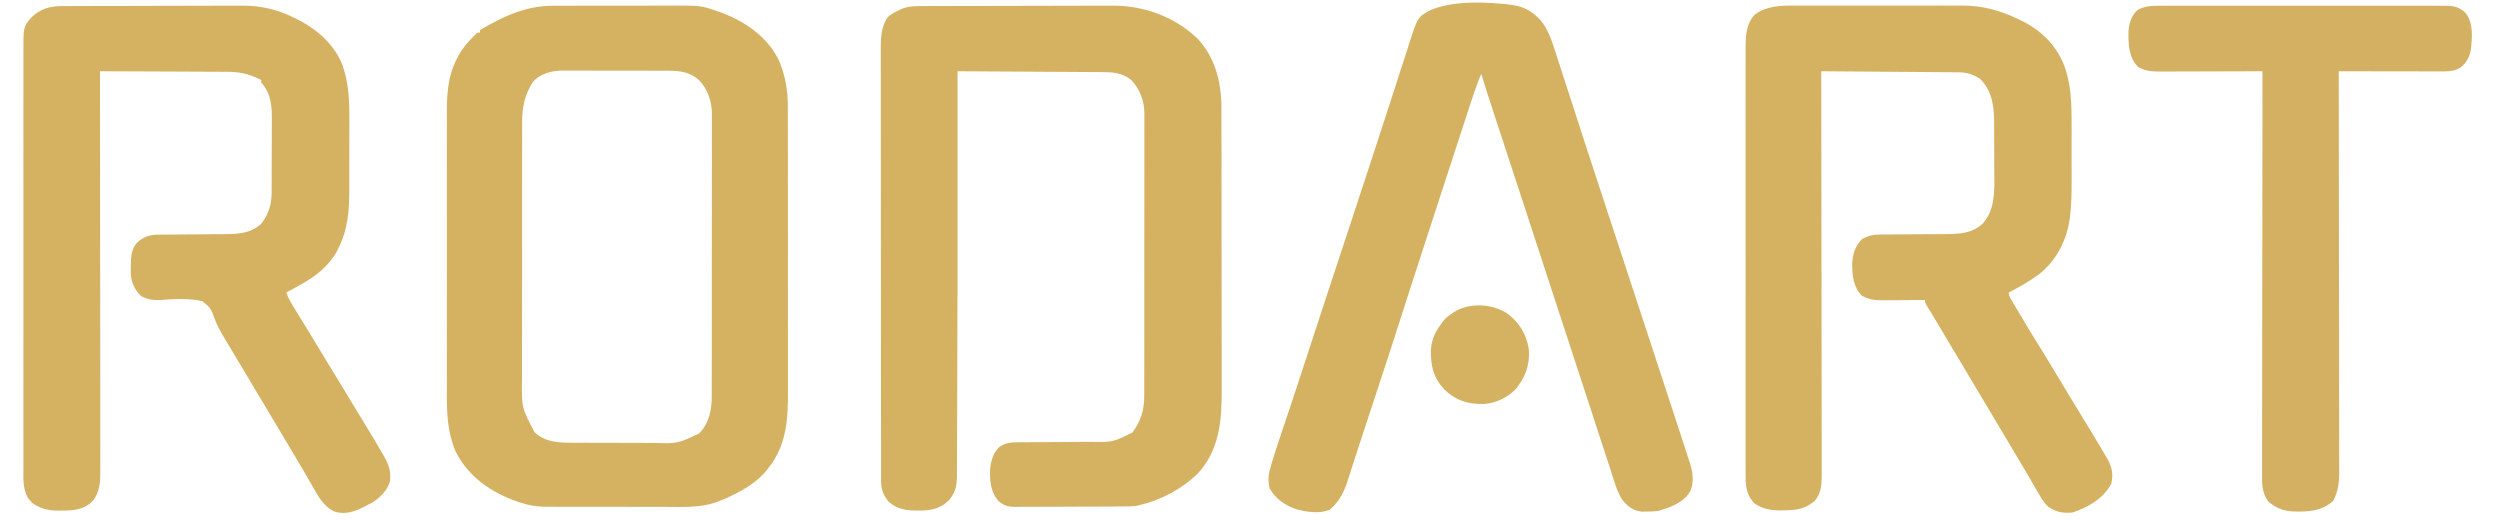
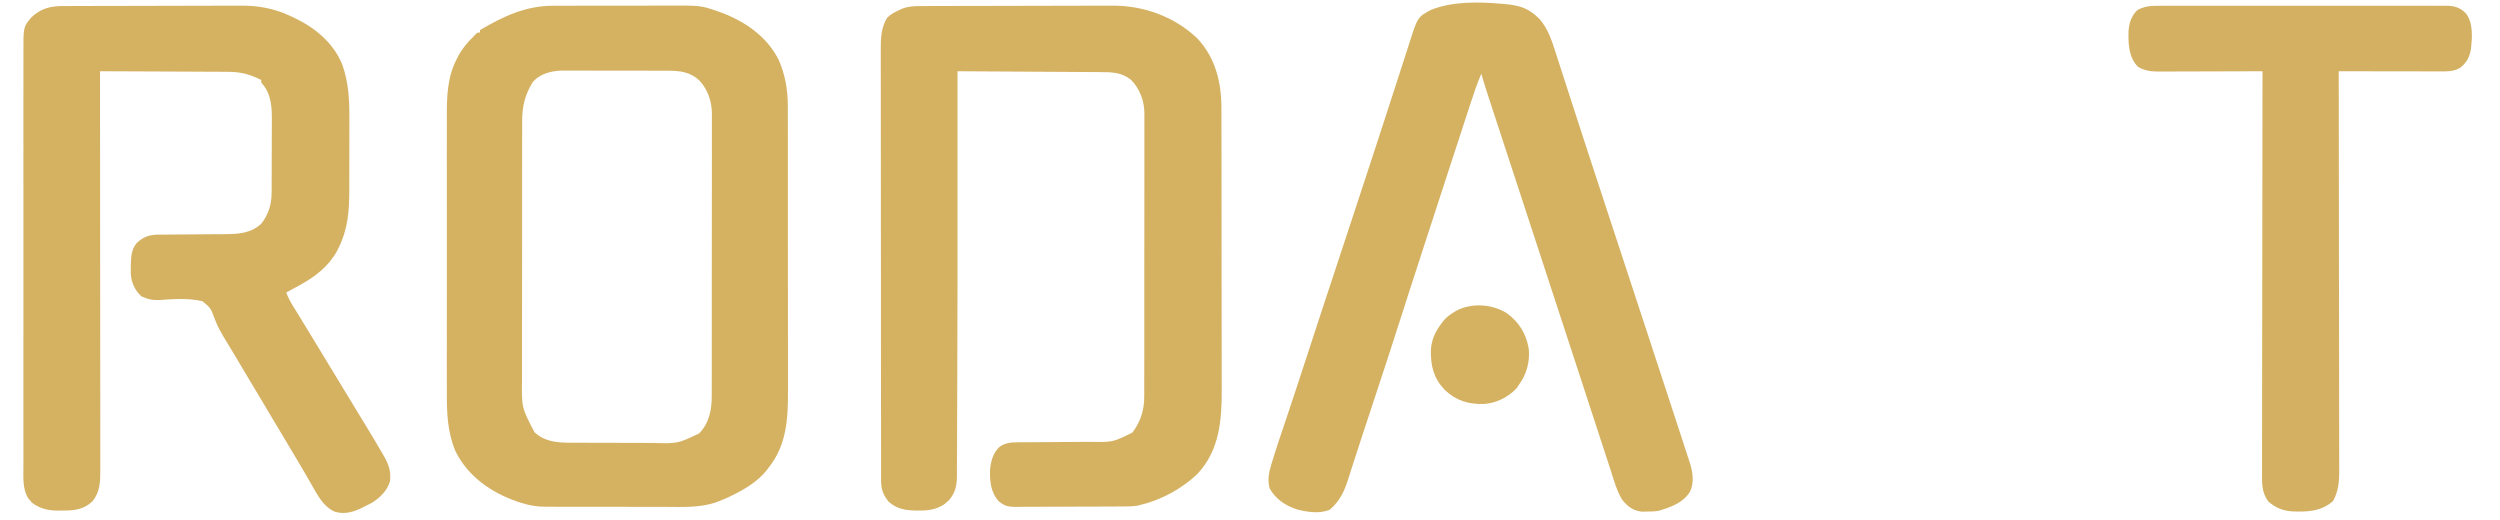
<svg xmlns="http://www.w3.org/2000/svg" version="1.1" width="2000" height="416">
  <path d="M0 0 C0.663 -0.004 1.325 -0.007 2.008 -0.011 C4.222 -0.022 6.435 -0.026 8.649 -0.03 C10.239 -0.036 11.83 -0.043 13.42 -0.05 C18.641 -0.071 23.861 -0.081 29.081 -0.091 C30.884 -0.095 32.687 -0.099 34.49 -0.103 C42.967 -0.123 51.445 -0.137 59.923 -0.145 C69.677 -0.155 79.43 -0.181 89.183 -0.222 C96.741 -0.252 104.299 -0.267 111.857 -0.27 C116.361 -0.272 120.865 -0.281 125.369 -0.306 C129.617 -0.33 133.864 -0.334 138.112 -0.324 C139.658 -0.323 141.205 -0.329 142.751 -0.343 C156.779 -0.462 169.803 1.932 182.593 7.96 C183.721 8.479 183.721 8.479 184.872 9.009 C201.904 17.018 216.819 28.985 224.104 46.841 C229.262 61.337 229.868 75.579 229.776 90.815 C229.777 92.951 229.778 95.086 229.781 97.222 C229.782 101.665 229.77 106.108 229.747 110.551 C229.718 116.206 229.721 121.86 229.734 127.515 C229.741 131.914 229.733 136.312 229.721 140.711 C229.716 142.795 229.716 144.878 229.72 146.962 C229.736 163.417 228.68 178.113 221.28 193.147 C220.873 193.986 220.466 194.826 220.046 195.69 C213.293 208.184 202.488 216.448 190.28 223.147 C189.203 223.748 188.125 224.349 187.015 224.967 C184.448 226.383 181.871 227.776 179.28 229.147 C180.691 232.971 182.469 236.303 184.597 239.776 C185.27 240.879 185.943 241.982 186.636 243.118 C187.371 244.315 188.107 245.512 188.843 246.71 C189.609 247.963 190.374 249.216 191.14 250.469 C192.729 253.073 194.321 255.675 195.914 258.277 C199.201 263.649 202.467 269.035 205.733 274.42 C207.498 277.33 209.264 280.238 211.03 283.147 C211.739 284.314 212.447 285.48 213.155 286.647 C213.506 287.225 213.857 287.802 214.218 288.397 C217.405 293.647 217.405 293.647 218.468 295.397 C219.176 296.564 219.885 297.731 220.594 298.898 C222.36 301.808 224.126 304.717 225.892 307.627 C229.131 312.964 232.371 318.299 235.622 323.628 C249.237 345.951 249.237 345.951 255.718 357.085 C256.16 357.841 256.603 358.598 257.059 359.378 C261.118 366.411 263.276 371.901 262.28 380.147 C260.011 387.728 254.482 393.093 247.968 397.272 C246.746 397.911 245.516 398.534 244.28 399.147 C243.448 399.582 242.615 400.016 241.757 400.464 C234.062 404.424 226.77 407.044 218.062 404.499 C208.759 400.313 204.263 391.119 199.422 382.658 C197.935 380.06 196.433 377.472 194.931 374.883 C194.16 373.555 193.39 372.226 192.621 370.896 C189.113 364.837 185.522 358.83 181.905 352.835 C176.097 343.19 170.335 333.519 164.593 323.835 C159.058 314.502 153.511 305.178 147.916 295.88 C144.434 290.087 140.97 284.282 137.532 278.462 C135.456 274.951 133.361 271.454 131.22 267.981 C127.559 262 124.163 256.337 121.835 249.682 C118.793 241.543 118.793 241.543 112.28 236.147 C101.355 233.512 89.251 234.35 78.131 235.129 C72.4 235.45 68.504 234.59 63.28 232.147 C58.01 227.112 55.245 220.985 54.882 213.745 C54.869 212.233 54.877 210.721 54.905 209.21 C54.916 208.419 54.927 207.629 54.938 206.814 C55.116 200.32 55.396 194.417 59.862 189.354 C65.211 184.449 69.949 182.903 77.223 182.86 C77.901 182.853 78.58 182.846 79.28 182.839 C80.747 182.826 82.215 182.817 83.683 182.812 C86.013 182.803 88.343 182.783 90.673 182.759 C95.625 182.711 100.578 182.678 105.53 182.647 C111.259 182.611 116.988 182.569 122.716 182.511 C124.999 182.491 127.281 182.483 129.564 182.475 C140.712 182.393 150.687 182.013 159.28 174.147 C165.145 166.54 167.583 158.768 167.571 149.183 C167.578 148.42 167.584 147.656 167.591 146.869 C167.61 144.363 167.614 141.857 167.616 139.35 C167.623 137.593 167.629 135.836 167.636 134.079 C167.648 130.4 167.652 126.722 167.651 123.044 C167.651 118.356 167.678 113.668 167.712 108.98 C167.735 105.351 167.739 101.722 167.738 98.093 C167.74 96.366 167.749 94.639 167.764 92.912 C167.861 81.116 167.642 70.405 159.28 61.147 C159.28 60.487 159.28 59.827 159.28 59.147 C150.42 54.58 142.527 52.552 132.567 52.601 C131.453 52.591 130.34 52.581 129.192 52.57 C125.551 52.541 121.91 52.539 118.269 52.538 C115.728 52.523 113.188 52.506 110.648 52.488 C104.67 52.449 98.692 52.427 92.714 52.414 C85.902 52.398 79.089 52.359 72.276 52.319 C58.278 52.237 44.279 52.183 30.28 52.147 C30.281 52.84 30.282 53.533 30.283 54.246 C30.327 95.306 30.362 136.366 30.382 177.426 C30.385 182.356 30.388 187.286 30.39 192.217 C30.391 193.198 30.391 194.18 30.392 195.191 C30.4 211.083 30.416 226.975 30.435 242.867 C30.453 259.174 30.464 275.481 30.468 291.789 C30.471 301.85 30.48 311.912 30.496 321.974 C30.507 328.875 30.51 335.775 30.507 342.676 C30.506 346.656 30.508 350.637 30.519 354.618 C30.528 358.266 30.529 361.913 30.522 365.561 C30.521 367.499 30.529 369.437 30.538 371.374 C30.507 380.568 30.291 388.763 24.28 396.147 C17.241 402.991 9.233 403.652 -0.095 403.585 C-1.072 403.605 -2.049 403.625 -3.056 403.645 C-10.945 403.64 -17.791 402.144 -24.157 397.288 C-24.931 396.352 -24.931 396.352 -25.72 395.397 C-26.524 394.477 -26.524 394.477 -27.345 393.538 C-31.726 385.92 -31.003 377.16 -30.974 368.661 C-30.976 367.185 -30.979 365.708 -30.983 364.232 C-30.991 360.188 -30.987 356.143 -30.981 352.099 C-30.977 347.732 -30.984 343.365 -30.989 338.998 C-30.998 330.448 -30.996 321.898 -30.99 313.348 C-30.986 306.397 -30.985 299.447 -30.987 292.496 C-30.988 291.012 -30.988 291.012 -30.988 289.498 C-30.989 287.487 -30.99 285.477 -30.99 283.466 C-30.996 264.616 -30.989 245.766 -30.979 226.916 C-30.97 210.75 -30.971 194.583 -30.98 178.416 C-30.991 159.636 -30.995 140.856 -30.989 122.076 C-30.989 120.073 -30.988 118.069 -30.987 116.066 C-30.987 115.08 -30.987 114.094 -30.986 113.078 C-30.985 106.139 -30.988 99.2 -30.992 92.26 C-30.998 83.799 -30.996 75.338 -30.986 66.877 C-30.98 62.562 -30.978 58.247 -30.985 53.932 C-30.991 49.978 -30.988 46.024 -30.977 42.07 C-30.975 40.644 -30.976 39.217 -30.981 37.79 C-31.047 16.705 -31.047 16.705 -24.72 9.147 C-17.405 2.157 -9.864 0.036 0 0 Z " fill="#D5B162" transform="translate(49.72,4.853)" />
-   <path d="M0 0 C1.592 -0.005 3.183 -0.013 4.775 -0.021 C9.064 -0.039 13.353 -0.032 17.643 -0.02 C22.157 -0.01 26.671 -0.019 31.186 -0.025 C38.768 -0.033 46.35 -0.023 53.932 -0.004 C62.659 0.018 71.386 0.011 80.113 -0.011 C87.642 -0.029 95.17 -0.032 102.698 -0.021 C107.179 -0.015 111.659 -0.014 116.14 -0.028 C120.359 -0.039 124.578 -0.031 128.797 -0.008 C130.332 -0.003 131.867 -0.004 133.402 -0.013 C150.237 -0.102 164.752 4.074 179.837 11.518 C180.453 11.816 181.07 12.115 181.705 12.423 C197.728 20.341 210.026 33.076 216.017 50.161 C217.982 56.118 219.242 62.125 219.953 68.359 C220.037 69.088 220.12 69.817 220.207 70.567 C221.111 79.138 221.127 87.69 221.103 96.299 C221.104 98.05 221.106 99.801 221.108 101.552 C221.111 105.192 221.107 108.833 221.098 112.473 C221.086 117.088 221.093 121.704 221.105 126.319 C221.112 129.926 221.11 133.533 221.105 137.14 C221.103 138.84 221.105 140.539 221.11 142.239 C221.128 150.778 220.927 159.209 219.961 167.699 C219.886 168.372 219.81 169.044 219.733 169.737 C217.504 187.296 209.052 203.929 195.047 214.922 C187.42 220.487 179.237 225.222 170.837 229.518 C170.837 232.69 172.61 234.784 174.204 237.494 C174.554 238.092 174.905 238.689 175.265 239.305 C176.41 241.253 177.56 243.198 178.712 245.143 C179.501 246.482 180.291 247.822 181.08 249.162 C185.396 256.475 189.77 263.745 194.315 270.919 C197.42 275.824 200.422 280.784 203.399 285.768 C208.242 293.871 213.123 301.95 218.024 310.018 C218.745 311.204 219.466 312.391 220.187 313.578 C223.546 319.108 226.908 324.637 230.277 330.161 C231.789 332.642 233.3 335.124 234.811 337.606 C235.857 339.323 236.905 341.038 237.953 342.754 C241.425 348.459 244.854 354.188 248.208 359.963 C248.856 361.074 249.503 362.186 250.171 363.331 C253.674 370.032 254.488 375.182 252.837 382.518 C246.547 394.424 234.207 401.394 221.837 405.518 C214.141 406.217 208.82 405.274 202.408 400.837 C199.395 398.119 197.5 395.137 195.509 391.654 C195.115 390.985 194.722 390.316 194.317 389.627 C193.064 387.492 191.825 385.349 190.587 383.205 C189.771 381.808 188.955 380.412 188.138 379.016 C186.913 376.922 185.689 374.829 184.468 372.733 C181.415 367.489 178.31 362.278 175.181 357.08 C172.548 352.706 169.932 348.323 167.329 343.932 C166.955 343.301 166.581 342.671 166.196 342.021 C165.43 340.728 164.663 339.435 163.897 338.142 C157.738 327.751 151.562 317.37 145.337 307.018 C139.161 296.746 133.036 286.445 126.922 276.136 C121.005 266.159 115.065 256.196 109.087 246.256 C108.696 245.604 108.306 244.953 107.903 244.282 C106.959 242.719 105.993 241.17 105.024 239.623 C103.837 237.518 103.837 237.518 103.837 235.518 C102.029 235.533 102.029 235.533 100.184 235.549 C95.691 235.586 91.198 235.609 86.704 235.627 C84.764 235.637 82.823 235.651 80.882 235.668 C78.084 235.693 75.287 235.704 72.489 235.713 C71.629 235.723 70.768 235.734 69.881 235.744 C63.697 235.745 58.598 235.123 53.149 231.955 C46.326 224.763 45.526 215.352 45.622 205.877 C46.117 198.135 48.11 191.854 53.837 186.518 C58.778 184.011 62.389 183.14 68.006 183.117 C68.685 183.11 69.364 183.103 70.064 183.096 C72.288 183.076 74.511 183.076 76.735 183.076 C78.296 183.064 79.856 183.051 81.416 183.036 C85.513 183 89.609 182.98 93.706 182.965 C100.254 182.94 106.802 182.9 113.351 182.843 C115.624 182.827 117.898 182.823 120.172 182.82 C131.677 182.761 141.916 182.262 150.528 173.869 C159.195 163.574 159.426 150.369 159.298 137.596 C159.295 135.999 159.295 134.403 159.295 132.806 C159.292 129.485 159.276 126.164 159.249 122.842 C159.214 118.607 159.207 114.373 159.208 110.137 C159.208 106.85 159.197 103.562 159.182 100.275 C159.176 98.713 159.172 97.152 159.171 95.591 C159.143 81.6 158.229 68.91 147.837 58.518 C142.424 55.136 137.381 53.408 130.99 53.359 C130.017 53.35 129.044 53.34 128.041 53.33 C126.98 53.324 125.919 53.318 124.826 53.312 C123.704 53.302 122.582 53.292 121.425 53.282 C117.714 53.251 114.002 53.226 110.29 53.201 C107.717 53.181 105.145 53.16 102.572 53.138 C96.491 53.089 90.411 53.043 84.33 53 C77.406 52.951 70.482 52.896 63.558 52.84 C49.318 52.727 35.077 52.62 20.837 52.518 C20.838 53.219 20.839 53.921 20.84 54.644 C20.907 96.221 20.959 137.798 20.99 179.376 C20.994 184.368 20.998 189.359 21.002 194.351 C21.002 195.345 21.003 196.339 21.004 197.363 C21.017 213.456 21.041 229.549 21.068 245.642 C21.096 262.153 21.113 278.665 21.119 295.177 C21.123 305.366 21.136 315.556 21.161 325.745 C21.177 332.731 21.181 339.718 21.177 346.704 C21.175 350.735 21.178 354.767 21.195 358.798 C21.209 362.491 21.21 366.183 21.2 369.876 C21.198 371.84 21.211 373.805 21.224 375.769 C21.184 383.683 20.771 389.932 15.587 396.268 C7.664 402.75 1.1 403.715 -8.851 403.768 C-10.284 403.799 -10.284 403.799 -11.747 403.83 C-19.569 403.873 -25.895 402.676 -32.476 398.33 C-39.894 390.567 -39.739 382.975 -39.671 372.735 C-39.676 371.226 -39.682 369.717 -39.69 368.209 C-39.707 364.075 -39.698 359.941 -39.686 355.808 C-39.677 351.345 -39.691 346.882 -39.702 342.419 C-39.72 333.68 -39.716 324.941 -39.704 316.202 C-39.695 309.097 -39.694 301.993 -39.698 294.888 C-39.699 293.877 -39.7 292.865 -39.7 291.823 C-39.701 289.768 -39.703 287.713 -39.704 285.658 C-39.716 266.389 -39.702 247.121 -39.681 227.852 C-39.663 211.328 -39.666 194.804 -39.685 178.28 C-39.706 159.084 -39.714 139.889 -39.702 120.693 C-39.701 118.645 -39.7 116.597 -39.698 114.548 C-39.698 113.541 -39.697 112.533 -39.696 111.495 C-39.693 104.402 -39.699 97.31 -39.708 90.218 C-39.72 81.569 -39.716 72.921 -39.695 64.272 C-39.685 59.861 -39.68 55.451 -39.694 51.041 C-39.706 46.998 -39.699 42.956 -39.678 38.914 C-39.673 37.456 -39.676 35.999 -39.685 34.541 C-39.746 24.757 -39.424 14.461 -32.163 7.08 C-22.658 0.114 -11.293 -0.065 0 0 Z " fill="#D5B162" transform="translate(1436.163,4.482)" />
  <path d="M0 0 C1.068 -0.006 1.068 -0.006 2.157 -0.011 C4.536 -0.022 6.915 -0.026 9.295 -0.03 C11.003 -0.036 12.712 -0.043 14.421 -0.05 C20.031 -0.071 25.641 -0.081 31.251 -0.091 C33.187 -0.095 35.124 -0.099 37.06 -0.103 C46.166 -0.123 55.272 -0.137 64.377 -0.145 C74.858 -0.155 85.338 -0.181 95.818 -0.222 C103.936 -0.252 112.055 -0.267 120.173 -0.27 C125.012 -0.272 129.852 -0.281 134.691 -0.306 C139.254 -0.33 143.817 -0.334 148.38 -0.324 C150.042 -0.323 151.704 -0.329 153.367 -0.343 C178.485 -0.541 203.193 8.344 221.614 25.811 C236.197 41.219 240.984 61.158 240.965 81.789 C240.97 83.362 240.97 83.362 240.974 84.966 C240.983 88.467 240.984 91.968 240.986 95.469 C240.991 97.985 240.996 100.5 241.001 103.016 C241.014 109.842 241.021 116.669 241.025 123.496 C241.028 127.767 241.032 132.037 241.036 136.307 C241.049 148.152 241.059 159.996 241.062 171.84 C241.063 172.598 241.063 173.355 241.063 174.135 C241.063 174.893 241.063 175.652 241.064 176.434 C241.064 177.972 241.065 179.509 241.065 181.046 C241.065 181.809 241.065 182.572 241.066 183.357 C241.07 195.696 241.087 208.035 241.11 220.374 C241.134 233.07 241.147 245.766 241.148 258.463 C241.149 265.58 241.154 272.697 241.173 279.814 C241.19 286.516 241.191 293.217 241.182 299.919 C241.182 302.368 241.186 304.817 241.196 307.265 C241.289 331.656 239.337 355.32 221.895 374.159 C209.423 386.137 192.665 395.221 175.825 399.147 C175.148 399.321 174.471 399.495 173.773 399.675 C169.511 400.358 165.299 400.312 160.989 400.324 C159.51 400.334 159.51 400.334 158.001 400.344 C154.746 400.364 151.49 400.375 148.235 400.385 C146.565 400.392 146.565 400.392 144.861 400.398 C138.974 400.419 133.086 400.433 127.198 400.442 C121.117 400.453 115.037 400.488 108.956 400.528 C104.278 400.554 99.6 400.562 94.922 400.566 C92.68 400.57 90.438 400.582 88.196 400.601 C85.061 400.625 81.926 400.624 78.79 400.617 C77.403 400.636 77.403 400.636 75.989 400.656 C70.283 400.61 67.225 399.842 62.825 396.147 C56.337 389.076 55.53 379.785 55.887 370.585 C56.573 363.89 58.343 357.428 63.383 352.678 C68.237 349.289 72.701 348.998 78.41 348.989 C79.182 348.984 79.953 348.979 80.747 348.974 C82.424 348.963 84.1 348.955 85.776 348.948 C88.439 348.936 91.101 348.917 93.764 348.895 C101.335 348.833 108.906 348.779 116.477 348.746 C121.11 348.725 125.743 348.689 130.376 348.645 C132.133 348.631 133.89 348.622 135.647 348.619 C153.979 348.979 153.979 348.979 169.825 341.147 C176.505 332.009 179.286 323.102 179.212 311.876 C179.218 310.879 179.223 309.883 179.229 308.857 C179.243 305.538 179.236 302.22 179.229 298.902 C179.235 296.514 179.241 294.127 179.25 291.739 C179.266 285.94 179.268 280.14 179.262 274.34 C179.258 269.623 179.26 264.906 179.265 260.189 C179.266 259.516 179.267 258.844 179.267 258.15 C179.269 256.783 179.27 255.416 179.272 254.049 C179.286 241.245 179.28 228.441 179.269 215.637 C179.259 203.941 179.272 192.245 179.296 180.548 C179.32 168.519 179.33 156.49 179.323 144.46 C179.32 137.714 179.322 130.969 179.339 124.223 C179.355 117.878 179.351 111.534 179.332 105.189 C179.328 102.865 179.331 100.541 179.342 98.217 C179.355 95.035 179.344 91.854 179.326 88.673 C179.336 87.761 179.345 86.85 179.355 85.911 C179.24 75.793 175.831 66.538 168.825 59.147 C160.996 52.817 153.111 52.846 143.464 52.828 C142.234 52.818 141.004 52.808 139.736 52.798 C136.382 52.772 133.027 52.755 129.672 52.742 C126.159 52.727 122.647 52.7 119.134 52.674 C112.49 52.628 105.846 52.591 99.202 52.558 C91.635 52.519 84.068 52.47 76.501 52.42 C60.942 52.317 45.384 52.227 29.825 52.147 C29.826 52.891 29.827 53.635 29.828 54.402 C29.897 111.317 29.899 168.232 29.825 225.147 C29.823 226.639 29.823 226.639 29.821 228.162 C29.79 251.955 29.742 275.748 29.639 299.541 C29.632 301.323 29.624 303.104 29.616 304.885 C29.611 306.199 29.611 306.199 29.605 307.539 C29.579 313.7 29.564 319.862 29.554 326.024 C29.541 333.519 29.515 341.013 29.47 348.508 C29.448 352.318 29.432 356.127 29.433 359.937 C29.434 364.057 29.404 368.177 29.371 372.297 C29.376 373.493 29.381 374.689 29.386 375.921 C29.287 383.807 28.172 389.174 22.965 395.354 C22.341 395.884 21.718 396.414 21.075 396.96 C20.461 397.502 19.848 398.045 19.215 398.604 C12.487 402.947 6.269 403.673 -1.55 403.585 C-2.478 403.578 -3.406 403.571 -4.363 403.564 C-12.635 403.369 -18.662 402.063 -25.113 396.71 C-29.879 390.787 -31.298 386.545 -31.307 379.014 C-31.311 377.748 -31.314 376.481 -31.318 375.177 C-31.318 373.769 -31.317 372.361 -31.316 370.953 C-31.318 369.459 -31.321 367.965 -31.325 366.472 C-31.333 362.361 -31.335 358.251 -31.335 354.14 C-31.337 349.709 -31.345 345.278 -31.351 340.847 C-31.365 331.155 -31.371 321.463 -31.375 311.771 C-31.378 305.719 -31.382 299.667 -31.387 293.615 C-31.399 276.86 -31.409 260.104 -31.413 243.349 C-31.413 242.276 -31.413 241.204 -31.413 240.099 C-31.414 239.023 -31.414 237.948 -31.414 236.84 C-31.415 234.662 -31.415 232.483 -31.415 230.304 C-31.416 229.224 -31.416 228.143 -31.416 227.03 C-31.42 209.522 -31.438 192.014 -31.461 174.507 C-31.485 156.533 -31.497 138.559 -31.498 120.584 C-31.499 110.492 -31.505 100.4 -31.523 90.308 C-31.538 81.714 -31.544 73.119 -31.535 64.524 C-31.531 60.141 -31.532 55.757 -31.546 51.373 C-31.559 47.356 -31.558 43.339 -31.546 39.322 C-31.544 37.872 -31.547 36.422 -31.556 34.973 C-31.608 25.749 -31.338 17.236 -26.359 9.225 C-23.821 6.81 -21.394 5.41 -18.238 3.897 C-17.218 3.397 -16.198 2.897 -15.148 2.382 C-10.06 0.269 -5.487 0.018 0 0 Z " fill="#D5B162" transform="translate(736.175,4.853)" />
  <path d="M0 0 C1.225 -0.007 2.449 -0.014 3.711 -0.021 C7.03 -0.036 10.348 -0.038 13.666 -0.032 C16.456 -0.029 19.247 -0.035 22.037 -0.041 C28.63 -0.055 35.224 -0.053 41.817 -0.042 C48.574 -0.031 55.331 -0.045 62.088 -0.071 C67.93 -0.094 73.773 -0.1 79.615 -0.094 C83.086 -0.091 86.557 -0.093 90.029 -0.111 C117.685 -0.236 117.685 -0.236 131.028 4.404 C131.848 4.684 132.667 4.965 133.511 5.253 C152.971 12.51 170.606 24.491 180.028 43.404 C185.214 55.272 187.339 67.645 187.289 80.528 C187.293 81.592 187.296 82.656 187.3 83.752 C187.311 87.287 187.307 90.822 187.303 94.358 C187.307 96.905 187.312 99.452 187.318 101.999 C187.33 108.183 187.333 114.366 187.33 120.55 C187.329 125.581 187.33 130.613 187.335 135.644 C187.335 136.362 187.336 137.081 187.336 137.821 C187.338 139.28 187.339 140.74 187.34 142.199 C187.351 155.866 187.349 169.533 187.343 183.2 C187.338 195.672 187.349 208.144 187.368 220.616 C187.387 233.454 187.395 246.291 187.392 259.128 C187.39 266.323 187.392 273.518 187.406 280.712 C187.42 287.483 187.417 294.254 187.404 301.025 C187.402 303.5 187.404 305.975 187.413 308.45 C187.481 330.564 186.344 351.345 172.028 369.404 C171.529 370.078 171.03 370.752 170.516 371.447 C163.02 380.907 152.295 387.091 141.591 392.279 C140.865 392.636 140.14 392.993 139.392 393.361 C136.969 394.483 134.522 395.449 132.028 396.404 C131.13 396.752 130.232 397.099 129.307 397.458 C116.216 401.698 102.622 400.974 89.013 400.908 C85.36 400.894 81.707 400.901 78.054 400.905 C71.928 400.907 65.803 400.894 59.677 400.871 C52.622 400.844 45.568 400.842 38.513 400.854 C31.685 400.865 24.856 400.859 18.028 400.844 C15.14 400.839 12.252 400.839 9.364 400.844 C5.325 400.849 1.287 400.83 -2.752 400.808 C-4.523 400.815 -4.523 400.815 -6.33 400.822 C-13.652 400.757 -20.022 399.709 -26.972 397.404 C-27.634 397.187 -28.297 396.97 -28.979 396.746 C-50.099 389.429 -68.549 376.683 -78.659 356.279 C-85.251 340.293 -85.549 325.316 -85.49 308.24 C-85.495 305.623 -85.502 303.006 -85.511 300.39 C-85.528 294.055 -85.525 287.721 -85.513 281.386 C-85.504 276.232 -85.503 271.078 -85.507 265.924 C-85.508 265.187 -85.508 264.45 -85.509 263.691 C-85.51 262.193 -85.512 260.695 -85.513 259.197 C-85.524 245.193 -85.511 231.189 -85.49 217.185 C-85.472 205.202 -85.475 193.218 -85.493 181.234 C-85.515 167.276 -85.523 153.318 -85.511 139.36 C-85.51 137.868 -85.508 136.376 -85.507 134.884 C-85.507 134.15 -85.506 133.416 -85.505 132.66 C-85.502 127.52 -85.508 122.38 -85.517 117.239 C-85.53 110.305 -85.521 103.371 -85.498 96.437 C-85.492 93.902 -85.494 91.367 -85.503 88.833 C-85.555 72.433 -85.162 56.87 -77.284 42.029 C-76.779 41.045 -76.779 41.045 -76.264 40.042 C-73.038 34.031 -68.867 29.144 -63.972 24.404 C-63.432 23.823 -62.892 23.241 -62.335 22.642 C-60.972 21.404 -60.972 21.404 -58.972 21.404 C-58.972 20.744 -58.972 20.084 -58.972 19.404 C-40.018 8.418 -22.407 -0.09 0 0 Z M-16.972 61.404 C-23.083 71.451 -25.282 80.735 -25.233 92.365 C-25.236 93.328 -25.24 94.291 -25.244 95.283 C-25.254 98.489 -25.251 101.694 -25.247 104.899 C-25.251 107.206 -25.256 109.513 -25.262 111.82 C-25.275 118.072 -25.276 124.325 -25.274 130.577 C-25.272 135.803 -25.277 141.029 -25.282 146.255 C-25.294 159.292 -25.293 172.33 -25.287 185.368 C-25.281 196.669 -25.293 207.97 -25.312 219.272 C-25.331 230.897 -25.339 242.523 -25.336 254.149 C-25.334 260.668 -25.336 267.186 -25.35 273.704 C-25.363 279.836 -25.361 285.968 -25.348 292.101 C-25.345 294.345 -25.348 296.59 -25.356 298.834 C-25.671 321.542 -25.671 321.542 -15.374 341.185 C-7.286 348.702 2.55 349.551 13.148 349.565 C14.046 349.57 14.945 349.575 15.87 349.58 C18.832 349.595 21.793 349.602 24.755 349.607 C25.771 349.61 26.788 349.613 27.835 349.616 C33.218 349.631 38.6 349.64 43.983 349.644 C49.517 349.65 55.051 349.674 60.585 349.702 C64.863 349.721 69.14 349.726 73.418 349.728 C75.457 349.731 77.496 349.739 79.534 349.752 C99.135 350.325 99.135 350.325 116.348 342.127 C124.425 333.844 126.49 323.219 126.416 312.012 C126.421 311.015 126.427 310.018 126.432 308.991 C126.446 305.675 126.439 302.36 126.432 299.045 C126.438 296.657 126.445 294.27 126.453 291.882 C126.469 286.086 126.471 280.29 126.466 274.494 C126.462 269.779 126.463 265.065 126.468 260.351 C126.469 259.679 126.47 259.006 126.471 258.313 C126.472 256.946 126.474 255.579 126.475 254.212 C126.489 241.415 126.484 228.618 126.472 215.82 C126.462 204.131 126.475 192.441 126.499 180.751 C126.524 168.726 126.533 156.701 126.526 144.676 C126.523 137.934 126.525 131.192 126.543 124.449 C126.558 118.108 126.554 111.768 126.535 105.427 C126.532 103.105 126.535 100.783 126.545 98.46 C126.559 95.281 126.547 92.102 126.529 88.923 C126.539 88.012 126.548 87.102 126.558 86.164 C126.448 76.438 123.275 66.981 116.536 59.818 C109.37 53.048 101.249 51.953 91.71 52 C90.72 51.993 89.73 51.986 88.71 51.979 C85.463 51.961 82.217 51.965 78.969 51.97 C76.697 51.966 74.425 51.961 72.152 51.955 C67.399 51.946 62.645 51.948 57.892 51.958 C51.818 51.969 45.745 51.949 39.672 51.92 C34.981 51.902 30.291 51.902 25.601 51.908 C23.363 51.908 21.124 51.902 18.885 51.889 C15.748 51.874 12.613 51.885 9.476 51.902 C8.563 51.893 7.65 51.883 6.709 51.873 C-1.762 51.969 -11.473 54.468 -16.972 61.404 Z " fill="#D5B262" transform="translate(442.972,4.596)" />
  <path d="M0 0 C1.139 0.093 1.139 0.093 2.301 0.188 C14.801 1.258 21.915 3.465 30.824 12.391 C37.014 19.813 39.893 27.785 42.809 36.926 C43.255 38.298 43.702 39.669 44.15 41.04 C45.344 44.7 46.524 48.364 47.702 52.03 C48.943 55.881 50.196 59.729 51.448 63.577 C53.664 70.391 55.87 77.208 58.071 84.026 C60.695 92.156 63.339 100.28 65.986 108.403 C66.767 110.801 67.546 113.201 68.326 115.6 C74.354 134.146 80.463 152.665 86.562 171.188 C86.844 172.042 87.126 172.897 87.416 173.778 C87.985 175.507 88.554 177.236 89.124 178.965 C90.545 183.28 91.966 187.595 93.387 191.91 C93.668 192.764 93.949 193.618 94.239 194.497 C101.913 217.802 109.561 241.114 117.205 264.428 C120.031 273.046 122.858 281.663 125.687 290.28 C130.798 305.851 135.904 321.424 141 337 C141.325 337.993 141.65 338.985 141.984 340.008 C143.654 345.115 145.322 350.222 146.982 355.332 C147.444 356.751 147.907 358.171 148.37 359.59 C148.983 361.465 149.591 363.342 150.199 365.219 C150.528 366.229 150.856 367.239 151.194 368.279 C153.348 375.55 154.253 382.862 151.215 389.988 C145.993 398.636 137.253 402.114 128 405 C127.047 405.304 127.047 405.304 126.074 405.613 C122.921 406.201 119.83 406.212 116.625 406.25 C115.339 406.276 114.052 406.302 112.727 406.328 C105.735 405.713 101.468 402.432 97.035 397.191 C92.352 389.848 90.141 381.239 87.5 373 C86.806 370.891 86.109 368.783 85.411 366.676 C83.601 361.194 81.817 355.704 80.041 350.211 C78.423 345.221 76.783 340.238 75.145 335.254 C72.526 327.279 69.924 319.3 67.332 311.316 C62.871 297.58 58.366 283.858 53.858 270.136 C51.604 263.272 49.35 256.408 47.098 249.543 C46.878 248.874 46.659 248.206 46.433 247.517 C42.255 234.786 38.093 222.05 33.938 209.312 C28.228 191.81 22.5 174.313 16.763 156.82 C15.708 153.602 14.652 150.385 13.597 147.167 C11.912 142.027 10.226 136.886 8.54 131.745 C8.227 130.79 8.227 130.79 7.907 129.815 C6.842 126.567 5.777 123.319 4.711 120.071 C2.2 112.414 -0.311 104.757 -2.82 97.099 C-3.596 94.731 -4.373 92.364 -5.15 89.996 C-12.575 67.367 -12.575 67.367 -16 56 C-19.222 63.702 -21.91 71.528 -24.492 79.465 C-24.919 80.767 -25.345 82.07 -25.772 83.372 C-26.908 86.841 -28.04 90.311 -29.172 93.782 C-30.357 97.416 -31.546 101.049 -32.735 104.682 C-35.291 112.497 -37.842 120.313 -40.391 128.131 C-41.291 130.893 -42.192 133.656 -43.093 136.418 C-45.664 144.301 -48.231 152.186 -50.794 160.072 C-53.469 168.304 -56.154 176.532 -58.848 184.758 C-66.785 208.972 -66.785 208.972 -74.586 233.23 C-74.883 234.164 -75.18 235.097 -75.486 236.059 C-76.096 237.979 -76.707 239.899 -77.318 241.819 C-85.135 266.391 -93.178 290.886 -101.25 315.375 C-101.548 316.279 -101.846 317.182 -102.152 318.113 C-103.035 320.793 -103.918 323.472 -104.802 326.151 C-105.234 327.462 -105.234 327.462 -105.675 328.8 C-107.104 333.134 -108.537 337.468 -109.976 341.8 C-112.512 349.436 -115.035 357.075 -117.472 364.744 C-118.527 368.06 -119.596 371.372 -120.667 374.684 C-121.162 376.227 -121.65 377.773 -122.131 379.32 C-125.274 389.422 -128.785 397.451 -136.938 404.562 C-144.718 408.356 -155.949 406.609 -163.938 404.375 C-173.162 401.129 -180.43 396.29 -185.312 387.688 C-187.056 380.874 -185.995 375.352 -184 368.758 C-183.782 368.028 -183.564 367.298 -183.339 366.545 C-179.991 355.494 -176.246 344.568 -172.562 333.625 C-167.084 317.33 -161.686 301.011 -156.375 284.66 C-151.409 269.372 -146.41 254.096 -141.371 238.832 C-141.051 237.862 -140.731 236.892 -140.401 235.893 C-138.758 230.917 -137.114 225.941 -135.47 220.965 C-131.952 210.316 -128.437 199.666 -124.922 189.016 C-124.401 187.437 -124.401 187.437 -123.869 185.827 C-118.364 169.146 -112.874 152.461 -107.403 135.769 C-106.194 132.083 -104.983 128.398 -103.771 124.714 C-99.721 112.396 -95.694 100.071 -91.713 87.731 C-89.271 80.164 -86.817 72.601 -84.357 65.04 C-82.558 59.508 -80.773 53.971 -78.999 48.43 C-77.892 44.984 -76.77 41.543 -75.644 38.102 C-75.124 36.502 -74.61 34.9 -74.101 33.296 C-66.918 10.65 -66.918 10.65 -56.387 4.953 C-39.05 -1.97 -18.267 -1.604 0 0 Z " fill="#D5B262" transform="translate(1201,3)" />
  <path d="M0 0 C1.01 -0.005 2.021 -0.009 3.062 -0.014 C6.44 -0.026 9.817 -0.017 13.195 -0.007 C15.62 -0.011 18.044 -0.017 20.469 -0.023 C26.366 -0.035 32.264 -0.034 38.161 -0.025 C42.954 -0.018 47.748 -0.017 52.541 -0.02 C53.224 -0.021 53.907 -0.021 54.61 -0.022 C55.997 -0.023 57.385 -0.024 58.772 -0.025 C71.772 -0.033 84.772 -0.024 97.771 -0.007 C108.922 0.006 120.073 0.004 131.224 -0.01 C144.179 -0.026 157.135 -0.033 170.091 -0.023 C171.472 -0.022 172.854 -0.021 174.236 -0.02 C175.256 -0.02 175.256 -0.02 176.296 -0.019 C181.083 -0.017 185.87 -0.021 190.658 -0.028 C197.102 -0.037 203.546 -0.031 209.99 -0.013 C212.356 -0.009 214.722 -0.01 217.089 -0.017 C220.316 -0.025 223.543 -0.015 226.77 0 C228.178 -0.01 228.178 -0.01 229.615 -0.02 C236.357 0.04 240.609 1.218 245.572 6.068 C251.636 14.102 250.584 25.649 249.509 35.139 C248.322 41.392 245.95 45.74 240.822 49.693 C235.631 52.613 230.967 52.52 225.106 52.494 C224.227 52.495 223.349 52.495 222.444 52.495 C219.544 52.494 216.644 52.486 213.743 52.479 C211.731 52.477 209.719 52.475 207.707 52.474 C202.413 52.471 197.12 52.461 191.826 52.45 C186.424 52.439 181.021 52.435 175.618 52.43 C165.019 52.419 154.42 52.402 143.822 52.381 C143.823 53.078 143.824 53.774 143.825 54.492 C143.892 95.785 143.944 137.079 143.975 178.373 C143.978 183.332 143.982 188.291 143.986 193.25 C143.987 194.237 143.988 195.225 143.989 196.242 C144.002 212.224 144.025 228.205 144.053 244.187 C144.081 260.588 144.098 276.989 144.104 293.39 C144.108 303.509 144.121 313.628 144.145 323.746 C144.161 330.687 144.166 337.628 144.162 344.568 C144.16 348.571 144.163 352.574 144.179 356.578 C144.194 360.247 144.194 363.916 144.184 367.586 C144.182 369.533 144.195 371.48 144.209 373.427 C144.167 381.65 143.298 388.922 139.259 396.193 C129.945 404.552 118.722 404.963 106.781 404.508 C99.018 404.003 93.317 401.672 87.478 396.588 C82.022 389.318 82.401 381.443 82.461 372.739 C82.459 371.354 82.457 369.97 82.453 368.585 C82.446 364.795 82.458 361.005 82.473 357.215 C82.486 353.122 82.482 349.03 82.48 344.937 C82.478 337.851 82.487 330.766 82.504 323.68 C82.529 313.435 82.537 303.19 82.54 292.945 C82.547 276.322 82.567 259.7 82.595 243.077 C82.623 226.932 82.644 210.787 82.657 194.642 C82.658 193.646 82.658 192.651 82.659 191.625 C82.663 186.63 82.667 181.636 82.671 176.641 C82.702 135.221 82.754 93.801 82.822 52.381 C81.154 52.388 81.154 52.388 79.452 52.394 C68.961 52.435 58.471 52.465 47.981 52.485 C42.588 52.495 37.195 52.509 31.802 52.532 C26.595 52.554 21.389 52.566 16.182 52.571 C14.198 52.574 12.214 52.582 10.229 52.592 C7.445 52.607 4.662 52.609 1.878 52.608 C1.062 52.615 0.245 52.622 -0.596 52.63 C-6.587 52.608 -11.592 51.885 -16.866 48.818 C-24.092 41.202 -24.546 31.319 -24.397 21.381 C-24.139 14.463 -22.323 8.24 -17.178 3.381 C-11.36 0.265 -6.528 -0.047 0 0 Z " fill="#D4B162" transform="translate(1727.178,4.619)" />
  <path d="M0 0 C9.751 7.066 15.554 16.561 17.543 28.457 C18.592 38.972 15.811 49.013 9.543 57.457 C8.677 58.756 8.677 58.756 7.793 60.082 C0.911 67.347 -8.462 71.98 -18.438 72.66 C-31.005 72.844 -40.396 70.117 -49.656 61.383 C-58.628 51.881 -60.956 42.33 -60.742 29.586 C-60.379 21.625 -57.252 14.751 -52.457 8.457 C-51.865 7.654 -51.274 6.851 -50.664 6.023 C-48.344 3.326 -46.148 1.66 -43.145 -0.23 C-42.241 -0.812 -41.337 -1.393 -40.406 -1.992 C-28.072 -8.478 -11.643 -7.312 0 0 Z " fill="#D5B262" transform="translate(1205.457,250.543)" />
</svg>